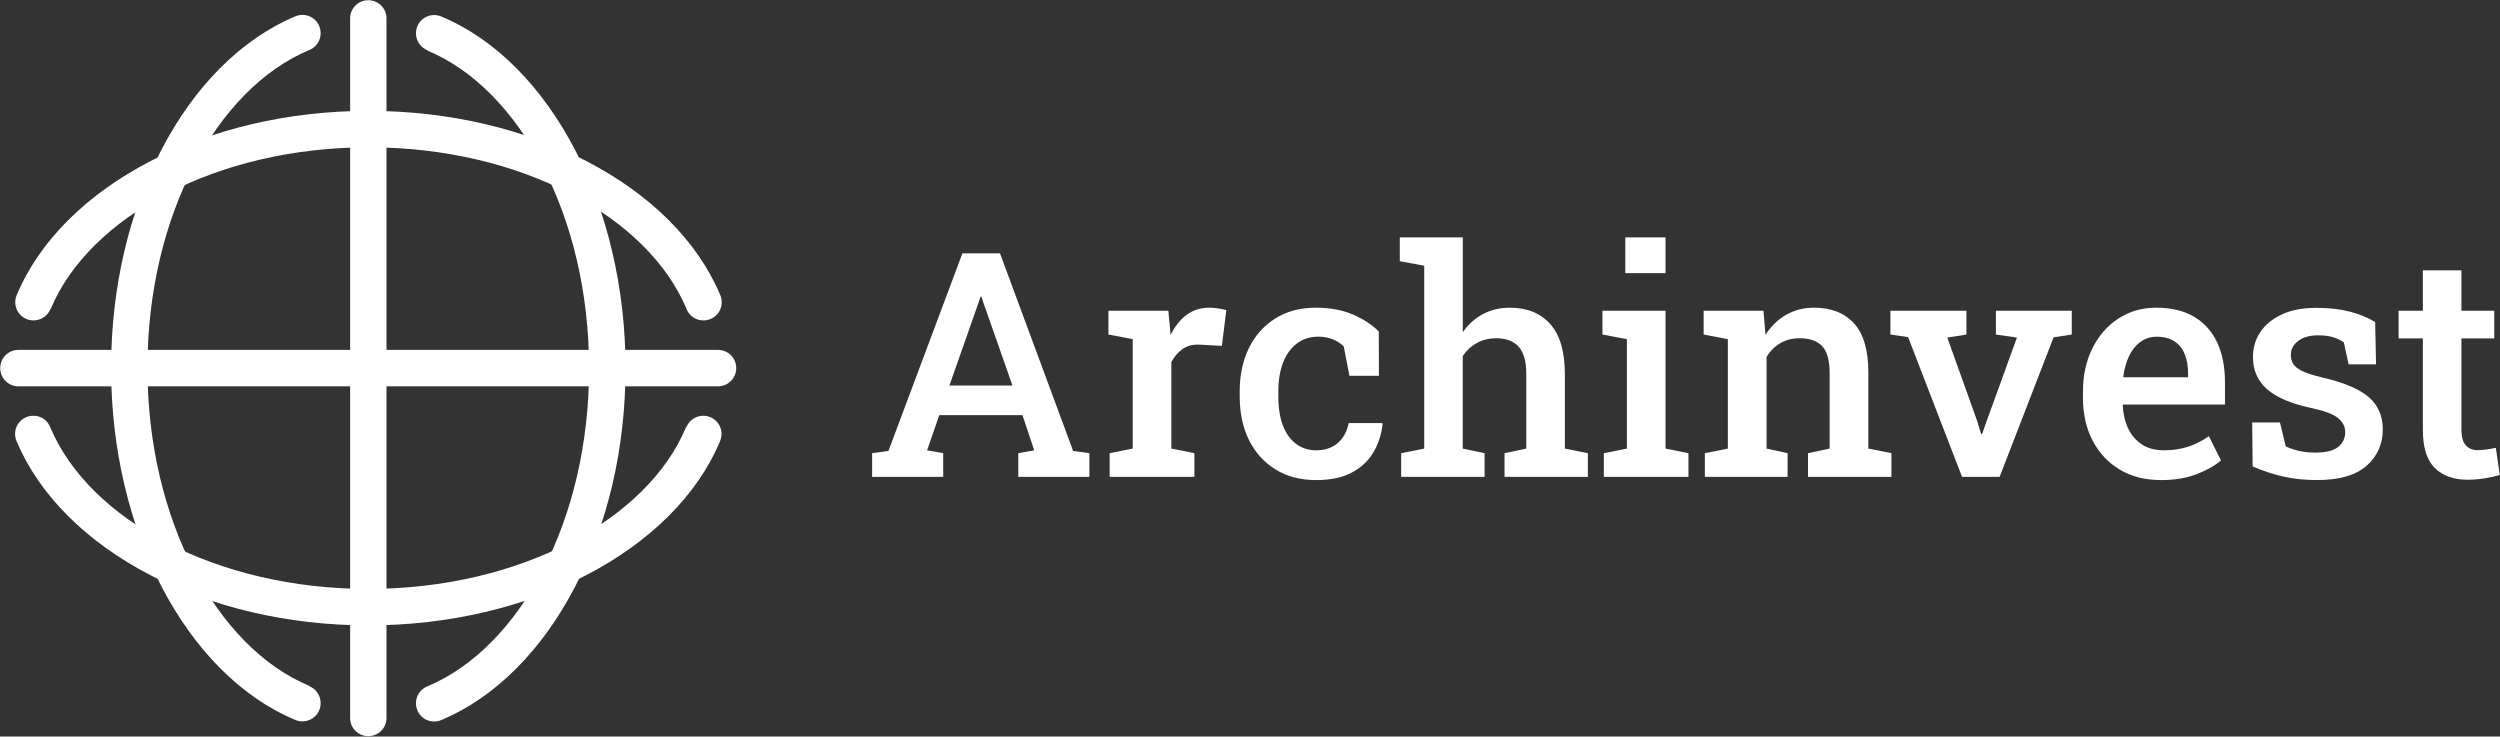
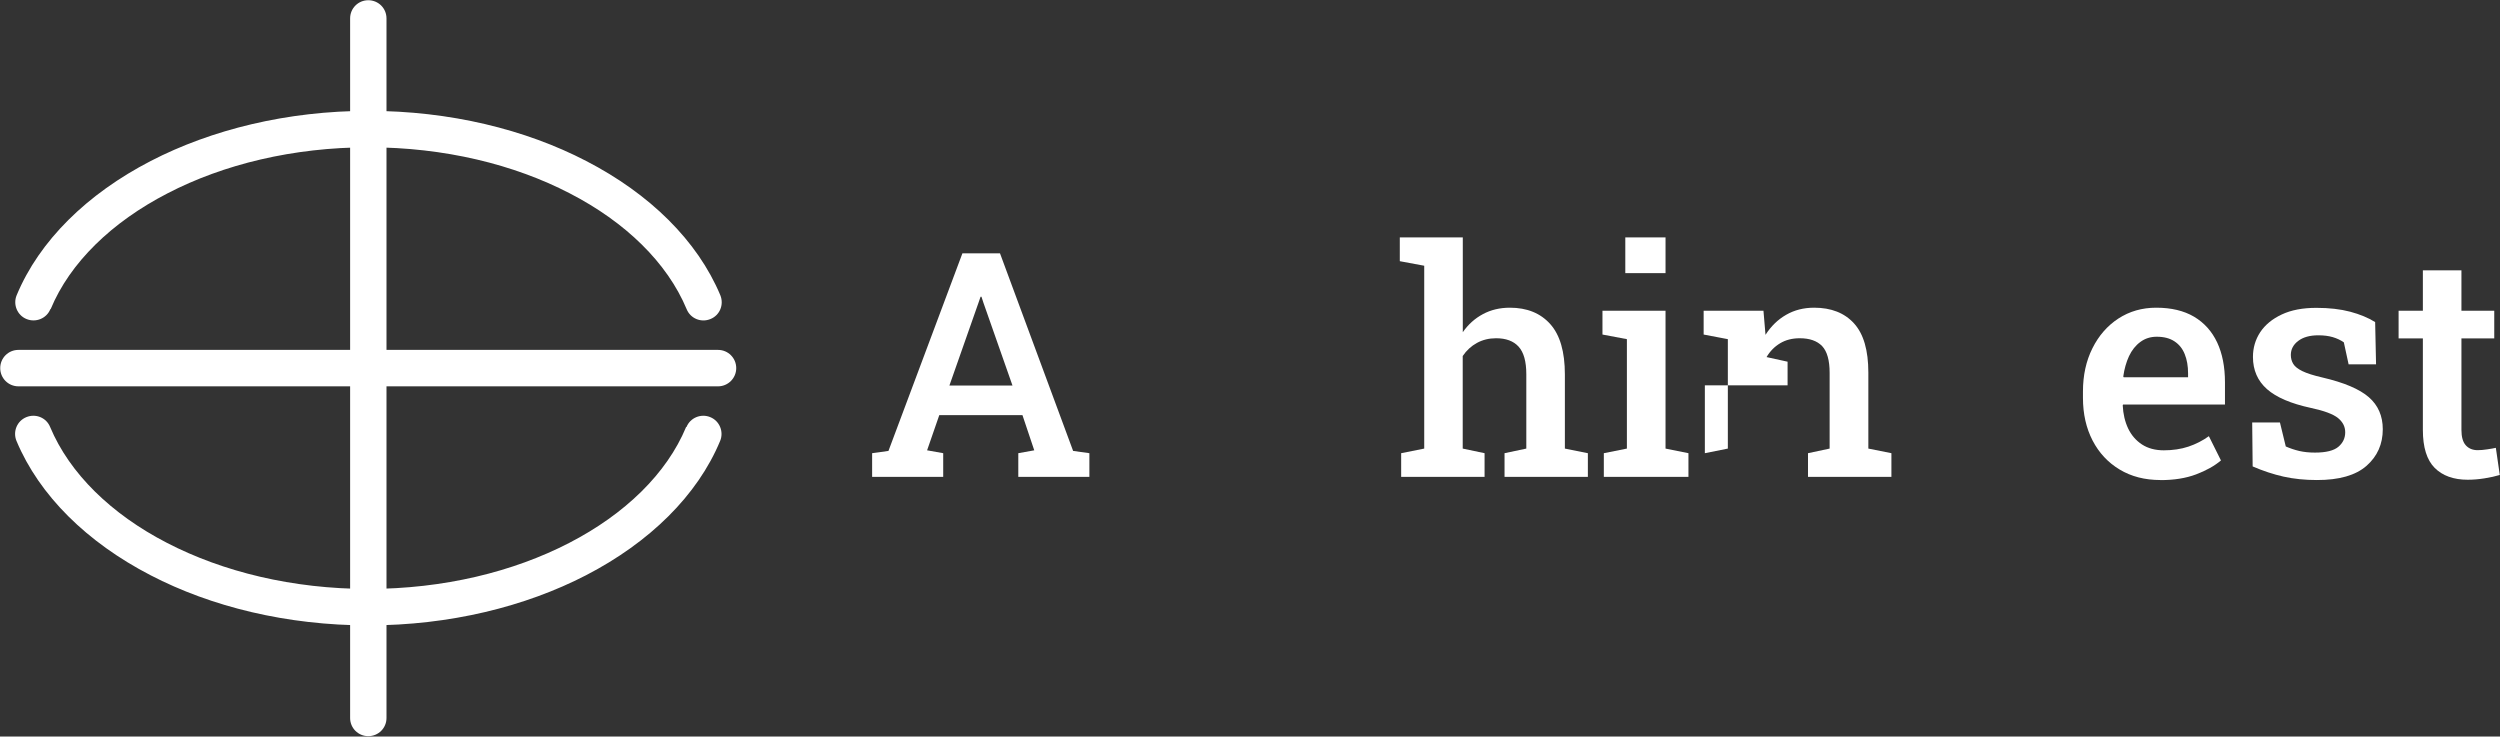
<svg xmlns="http://www.w3.org/2000/svg" version="1.2" viewBox="0 0 3306 974" width="3306" height="974">
  <rect x="0" y="0" width="3306" height="974" fill="#333333" stroke="none" />
  <title>logo_archinvest-svg</title>
  <style>
		.s0 { fill: none } 
		.s1 { fill: #ffffff } 
	</style>
  <g id="Layer_1-2">
    <path id="Layer" class="s0" d="m-99-79h3504v1131.8h-3504z" />
    <g id="Layer">
      <g id="Layer">
        <path id="Layer" class="s1" d="m907.8 564.7c5-12.4 19.3-18.1 31.4-13.1 12.4 5 18.2 19.3 13.1 31.5-30 72.2-93.4 134.2-177.3 177.6-80.3 41.5-180.2 66.3-287.9 66.3-107.8 0-207.7-24.6-288-66.3-83.9-43.4-147.1-105.4-177.3-177.6-5.1-12.4 0.7-26.5 13.1-31.5 12.4-5 26.4 0.7 31.4 13.1 25.8 61.5 80.8 115.2 154.7 153.3 73.7 38.1 165.7 60.8 265.8 60.8 100.1 0 192.1-22.7 265.8-60.8 73.9-38.1 129.2-91.8 154.7-153.3h0.5zm-841.2-155.9c-5 12.4-19.3 18.1-31.5 13.1-12.4-5-18.1-19.3-13.1-31.4 30-72.3 93.4-134.2 177.3-177.6 80.4-41.5 180.2-66.3 288-66.3 107.7 0 207.6 24.6 287.9 66.3 84 43.4 147.1 105.3 177.4 177.6 5 12.4-0.7 26.4-13.1 31.4-12.4 5.1-26.5-0.7-31.5-13.1-25.7-61.5-80.8-115.1-154.7-153.2-73.7-38.2-165.7-60.8-265.8-60.8-100.1 0-192.1 22.6-265.8 60.8-73.9 38.1-129.2 91.7-154.7 153.2h-0.4z" />
-         <path id="Layer" class="s1" d="m409.1 907.5c12.4 5 18.1 19.3 13.1 31.5-5 12.4-19.3 18.1-31.5 13.1-72.2-30-134.2-93.5-177.6-177.4-41.4-80.3-66.2-180.2-66.2-287.9 0-107.7 24.5-207.6 66.2-288 43.4-83.9 105.4-147 177.6-177.3 12.4-5 26.5 0.7 31.5 13.1 5 12.4-0.7 26.5-13.1 31.5-61.5 25.7-115.1 80.8-153.3 154.7-38.1 73.6-60.8 165.6-60.8 265.8 0 100.1 22.7 192.1 60.8 265.7 38.2 73.9 91.8 129.2 153.3 154.7v0.5zm155.9-841.2c-12.4-5-18.1-19.3-13.1-31.5 5-12.4 19.3-18.1 31.4-13.1 72.3 30.1 134.2 93.5 177.6 177.4 41.5 80.3 66.3 180.2 66.3 287.9 0 107.8-24.5 207.7-66.3 288-43.3 83.9-105.3 147.1-177.6 177.3-12.4 5-26.4-0.7-31.4-13.1-5-12.4 0.7-26.4 13.1-31.5 61.5-25.7 115.1-80.8 153.3-154.6 38.1-73.7 60.7-165.7 60.7-265.8 0-100.2-22.6-192.2-60.7-265.8-38.2-73.9-91.8-129.2-153.3-154.7v-0.5z" />
        <path id="Layer" class="s1" d="m463 24.3c0-13.3 10.7-24 24-24 13.4 0 24.1 10.7 24.1 24v925.2c0 13.3-10.7 24-24.1 24-13.3 0-24-10.7-24-24z" />
        <path id="Layer" class="s1" d="m949.5 462.7c13.3 0 24.1 10.7 24.1 24.1 0 13.3-10.8 24.1-24.1 24.1h-925.1c-13.4 0-24.1-10.8-24.1-24.1 0-13.4 10.7-24.1 24.1-24.1z" />
      </g>
      <g id="Layer">
        <path id="Layer" fill-rule="evenodd" class="s1" d="m1153.3 630.6v-31.3l21.6-3 97.8-261.3h49.7l96.7 261.3 21.5 3v31.3h-94v-31.3l21.1-3.8-15.6-46.5h-110l-16.1 46.5 21.3 3.8v31.3zm102.2-120.8h83.4l-38.4-109.4-2.6-8h-1.2l-2.9 8.4c0 0-38.3 109-38.3 109z" />
-         <path id="Layer" class="s1" d="m1467.4 630.6v-31.3l30.5-6.1v-144.7l-32.1-6.1v-31.5h79.2l2.6 27.6 0.4 4.5q8.7-17.5 21.4-26.8 12.7-9.3 29.8-9.3 5.7 0 12.1 1 6.3 1 10.4 2.2l-5.9 47.3-28.6-1.6q-14-0.8-23 5.5-9.1 6.3-15.2 17.4v114.5l30.5 6.1v31.3c0 0-112.1 0-112.1 0z" />
-         <path id="Layer" class="s1" d="m1740.1 634.8q-30.9 0-53.5-14.1-22.7-14.1-35-38.9-12.2-24.9-12.2-57.4v-7.1q0-31.9 12.1-56.9 12.2-24.9 34.9-39.2 22.6-14.3 53.5-14.3 28.2 0 49.1 9 20.9 9 34.3 22.4l0.2 58.7h-39l-7.5-38.8q-5.7-5.9-14.4-9.4-8.7-3.6-19.1-3.6-16.8 0-28.7 9.2-11.9 9.1-18.1 25.2-6.2 16.2-6.2 37.7v7.1q0 23.2 6.3 39 6.3 15.8 17.6 23.9 11.2 8.2 25.9 8.2 17.6 0 28.7-9.6 11.1-9.5 14.5-26.4h44.3l0.6 1.3q-2.5 21.5-12.7 38.2-10.3 16.8-28.8 26.3-18.6 9.6-46.8 9.6z" />
        <path id="Layer" class="s1" d="m1852.9 630.6v-31.3l30.5-6.1v-241.8l-32.3-6v-31.5h83.3v125.4q10.7-15.4 26.6-23.9 15.8-8.5 35.7-8.5 33.9 0 53.3 21.6 19.4 21.6 19.4 66.7v98l30.4 6.1v31.3h-110.2v-31.3l28.8-6.1v-98.4q0-25.2-10.2-36.4-10.1-11.1-29.8-11.1-14 0-25.3 6.2-11.2 6.1-18.8 17.3v122.4l28.9 6.1v31.3z" />
        <path id="Layer" class="s1" d="m2120.9 630.6v-31.3l30.5-6.1v-144.7l-32.3-6.1v-31.5h83.4v182.3l30.3 6.1v31.3zm28.4-269.4v-47.3h53.2v47.3z" />
-         <path id="Layer" class="s1" d="m2254.5 630.6v-31.3l30.4-6.1v-144.7l-32-6.1v-31.5h79.1l2.7 31.9q10.9-17.1 27.3-26.5 16.3-9.4 37-9.4 33.9 0 52.8 20.8 18.9 20.8 18.9 65v100.5l30.5 6.1v31.3h-110.3v-31.3l28.6-6.1v-100.1q0-24.9-9.9-35.4-10-10.4-29.6-10.4-14.9 0-25.9 6.6-11.1 6.6-18 18.3v121l27.8 6.1v31.3h-109.4z" />
-         <path id="Layer" class="s1" d="m2594.6 630.6l-71.3-184.8-23.4-3.4v-31.5h100.5v31.5l-25.3 4 39.5 110.3 5.3 17.4h1.2l6.1-17.4 40-110.3-27.8-4v-31.5h100.3v31.5l-24 3.6-71.4 184.6h-49.8z" />
+         <path id="Layer" class="s1" d="m2254.5 630.6v-31.3l30.4-6.1v-144.7l-32-6.1v-31.5h79.1l2.7 31.9q10.9-17.1 27.3-26.5 16.3-9.4 37-9.4 33.9 0 52.8 20.8 18.9 20.8 18.9 65v100.5l30.5 6.1v31.3h-110.3v-31.3l28.6-6.1v-100.1q0-24.9-9.9-35.4-10-10.4-29.6-10.4-14.9 0-25.9 6.6-11.1 6.6-18 18.3l27.8 6.1v31.3h-109.4z" />
        <path id="Layer" fill-rule="evenodd" class="s1" d="m2857.1 634.8q-31.1 0-54.1-13.9-23.1-13.9-35.8-38.4-12.7-24.6-12.7-56.3v-8.5q0-32.1 12.5-57.1 12.5-25.1 34.4-39.4 22-14.3 50-14.3 29.8 0 50 11.9 20.2 12 30.6 34.1 10.3 22 10.3 52.8v29.3h-134.8l-0.4 1q0.8 17.2 7.2 30.7 6.4 13.3 18.3 21.1 11.9 7.7 28.9 7.7c11.4 0 22.8-1.6 32.5-4.9q14.6-4.9 27-13.8l16 32.1q-12.9 10.9-33.1 18.5-20 7.5-46.9 7.5zm36.4-135.9v-5.2q0-14.4-4.4-25.3-4.3-10.9-13.6-17-9.2-6.1-23.4-6.1-12.4 0-21.7 6.9-9.4 6.9-15 18.8-5.5 11.9-7.6 26.9l0.6 1z" />
        <path id="Layer" class="s1" d="m3063.7 634.8q-23.5 0-43.9-4.5-20.4-4.6-40.9-13.5l-0.6-58.1h36.7l7.7 31.7q8.7 3.8 18 6 9.2 2.1 20.6 2.1 21.9 0 31-7.7 9-7.7 9-19.1c0-7.6-3.2-13.6-9.4-18.8q-9.5-7.8-36.1-13.5-39.4-8.5-57.9-24.8-18.6-16.4-18.6-42.6 0-18 9.6-32.7 9.7-14.6 28.4-23.4 18.8-8.9 46.2-8.8 25 0 44.4 5.1 19.4 5.2 33 13.7l1.2 55.9h-36.3l-6.3-29.1q-6.3-4.4-14.7-6.9-8.3-2.4-19-2.4-16.9 0-26.6 7.4-9.8 7.4-9.8 18.6 0 6.5 3.2 11.8 3.1 5.2 12.1 9.6 9.1 4.4 26.5 8.4 42.9 10 61.3 26 18.5 16.1 18.5 42.4 0 29.5-21.5 48.4-21.5 18.9-65.8 18.8z" />
        <path id="Layer" class="s1" d="m3263.3 634.4q-28 0-43.7-15.7-15.6-15.7-15.6-50.2v-121h-32.1v-36.6h32.1v-53.4h51v53.4h43.4v36.6h-43.4v121q0 14 5.8 20.4 5.8 6.4 15.7 6.4 5.7 0 12.7-1.1 7-1 11.3-2l5.2 35.9q-8.9 2.7-20.4 4.5-11.4 1.8-22 1.8z" />
      </g>
    </g>
  </g>
</svg>